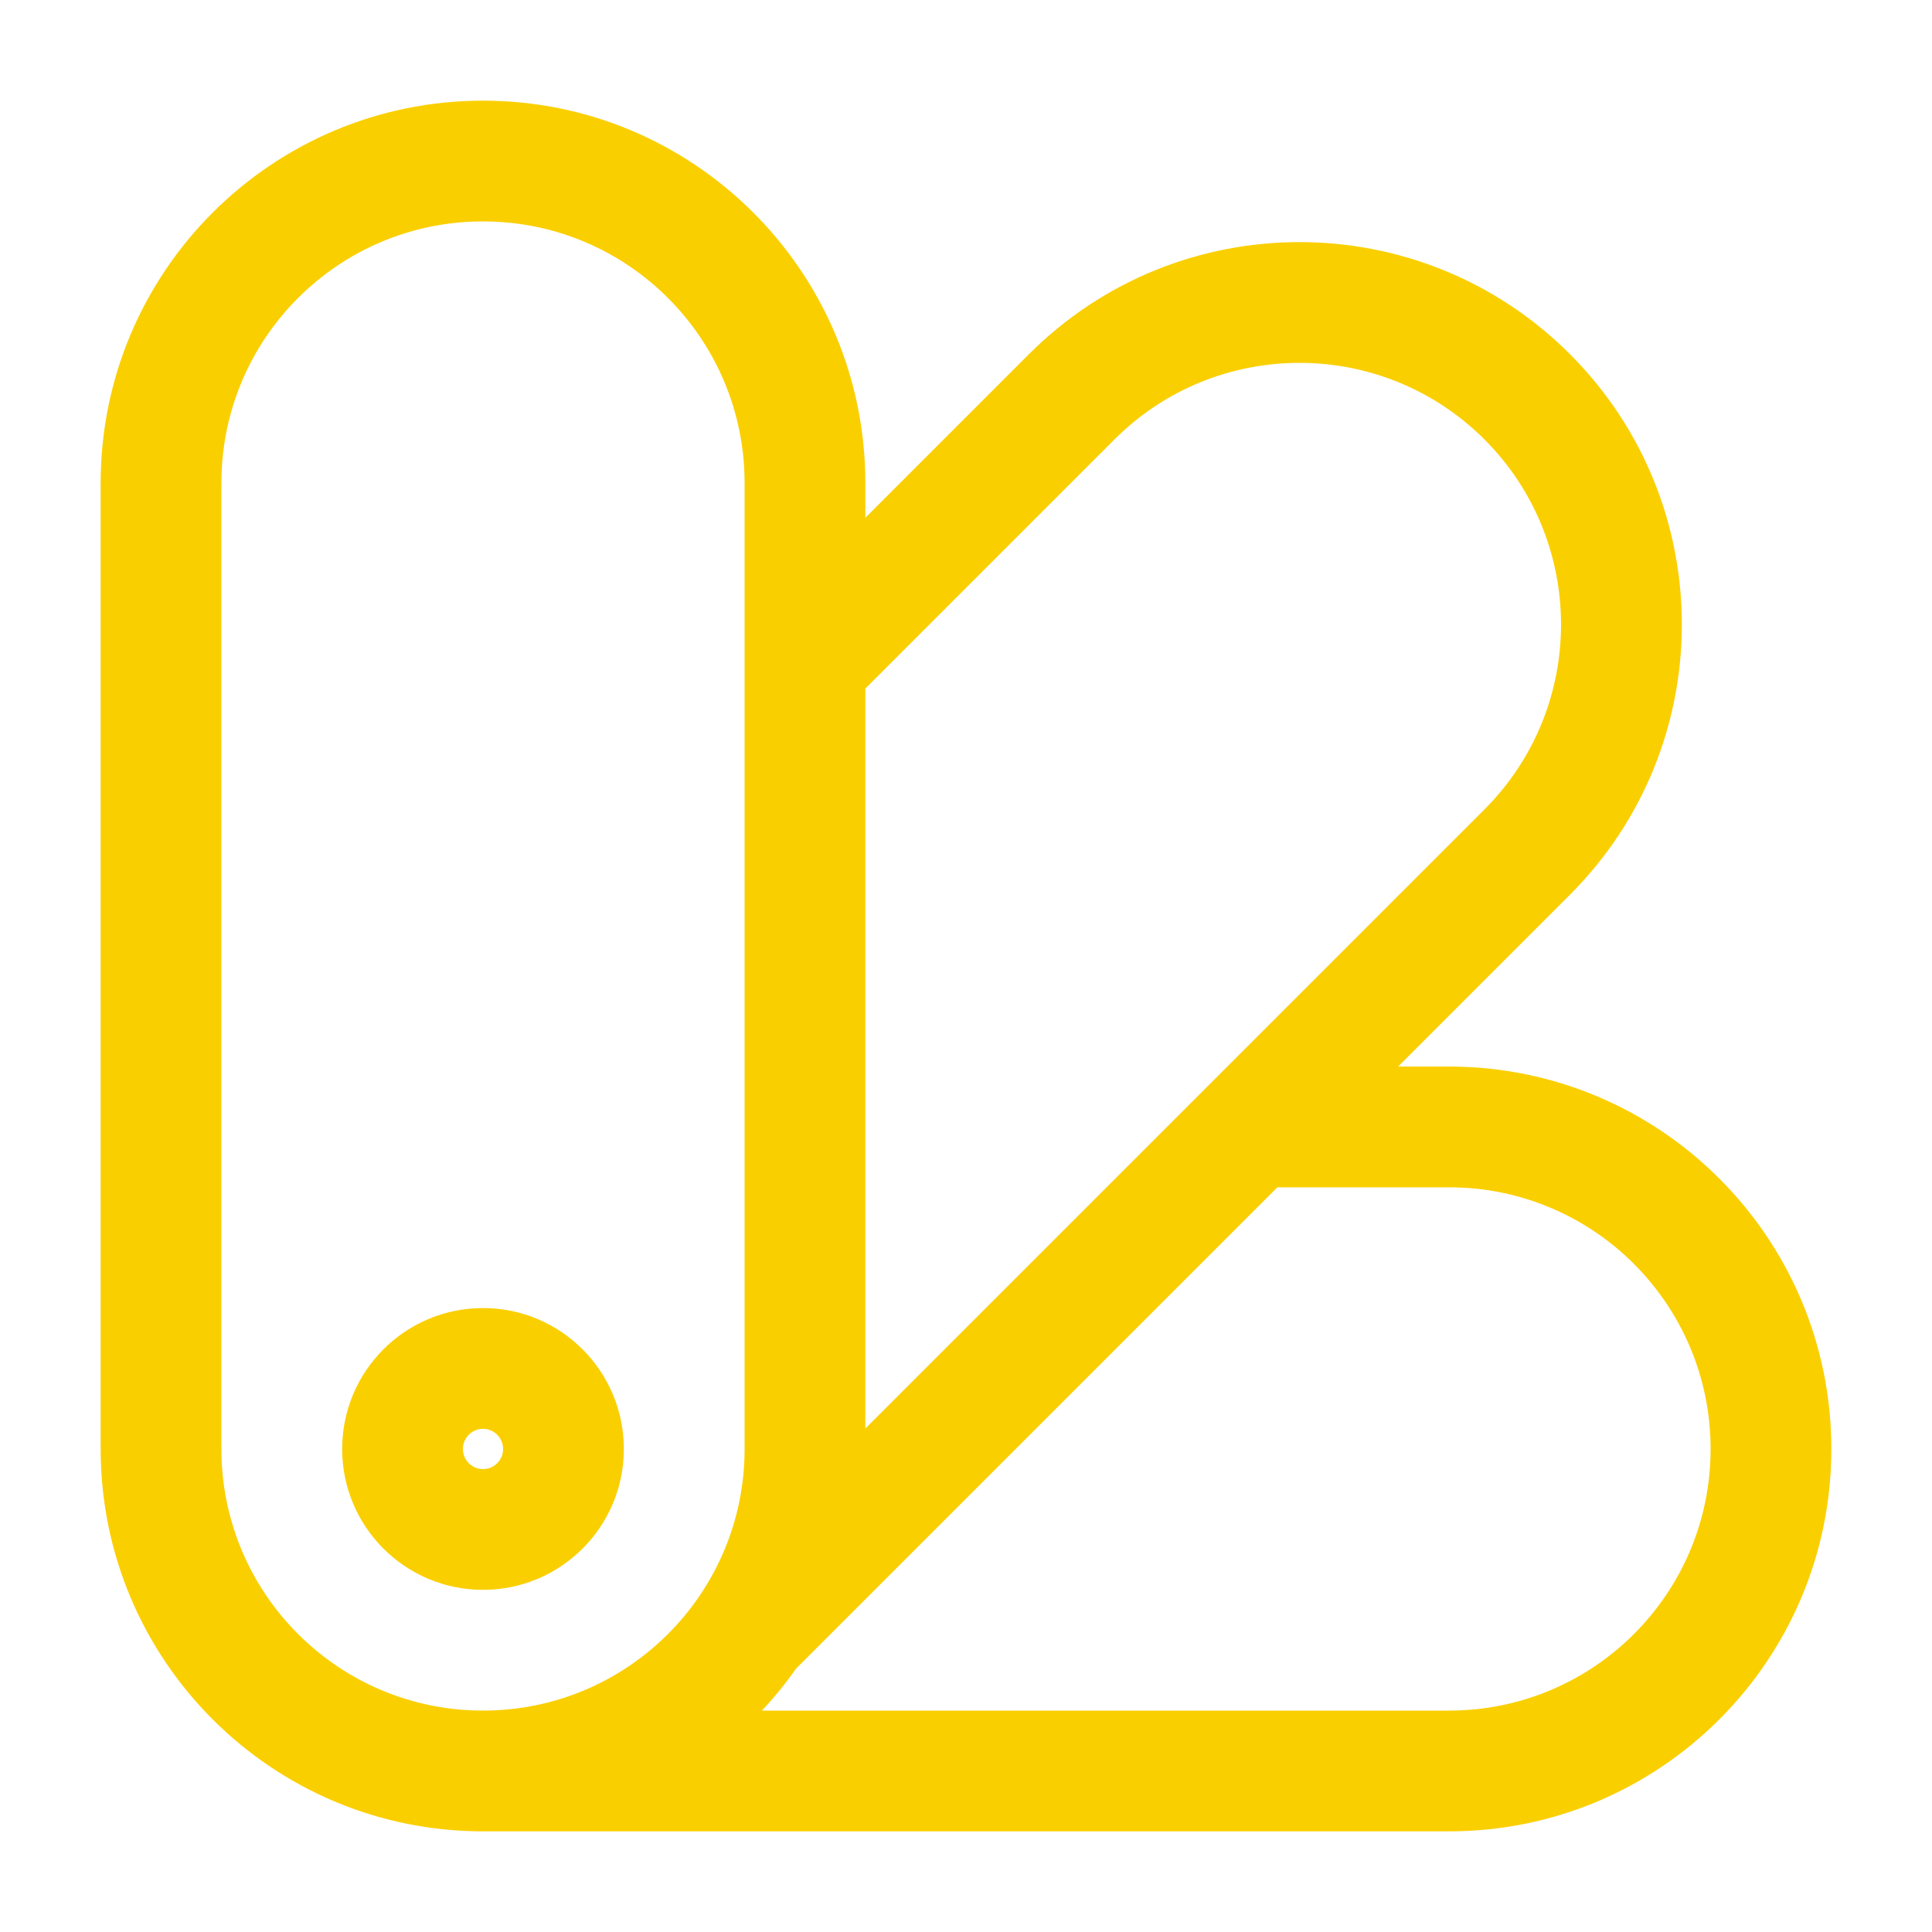
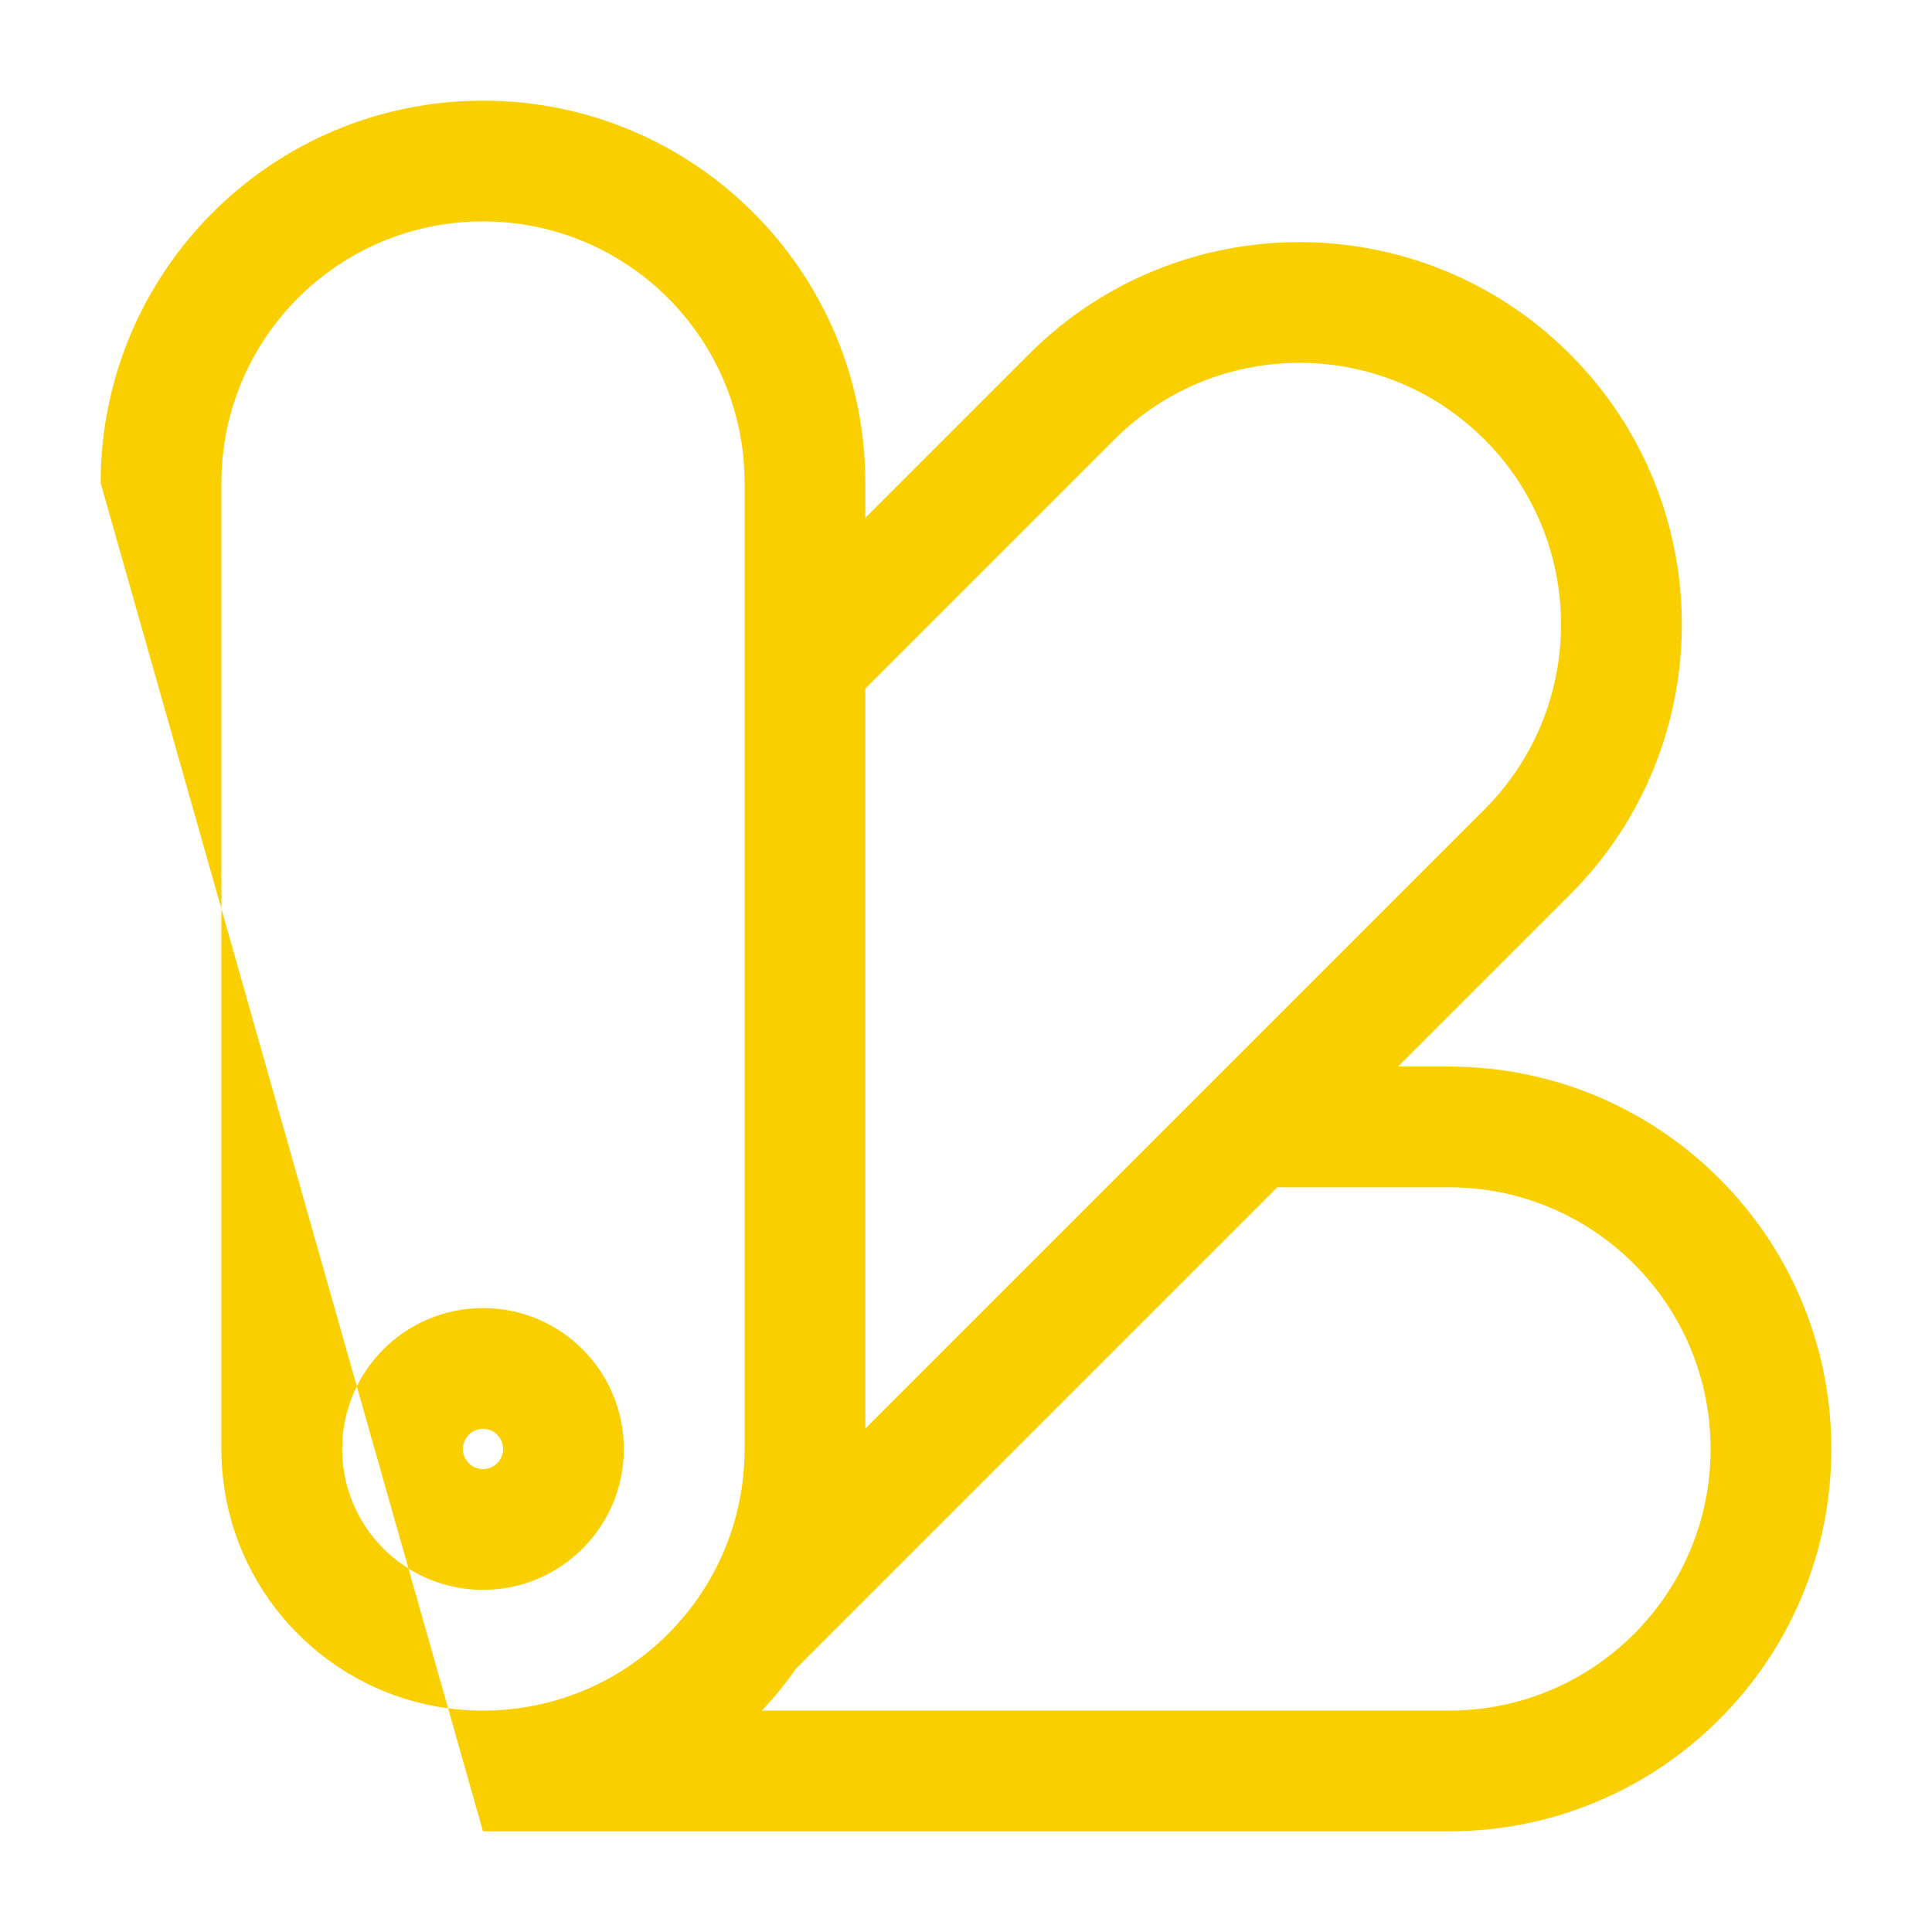
<svg xmlns="http://www.w3.org/2000/svg" width="20" height="20" viewBox="0 0 20 20" fill="none">
-   <path fill-rule="evenodd" clip-rule="evenodd" fill="#facf00" d="M1.042 5C1.042 2.814 2.814 1.042 5 1.042C7.186 1.042 8.958 2.814 8.958 5V5.36L10.653 3.665C12.199 2.12 14.705 2.12 16.251 3.665C17.797 5.211 17.797 7.718 16.251 9.263L14.473 11.041H15C17.186 11.041 18.958 12.814 18.958 15C18.958 17.186 17.186 18.958 15 18.958L5 18.958C2.814 18.958 1.042 17.186 1.042 15L1.042 5ZM7.887 17.708L15 17.708C16.496 17.708 17.708 16.496 17.708 15C17.708 13.504 16.496 12.291 15 12.291H13.223L8.241 17.273C8.133 17.427 8.015 17.572 7.887 17.708ZM8.958 14.788L15.367 8.379C16.424 7.322 16.424 5.607 15.367 4.549C14.309 3.492 12.594 3.492 11.537 4.549L8.958 7.128L8.958 14.788ZM5 2.292C3.504 2.292 2.292 3.504 2.292 5L2.292 15C2.292 16.496 3.504 17.708 5 17.708C6.496 17.708 7.708 16.496 7.708 15L7.708 5C7.708 3.504 6.496 2.292 5 2.292ZM5 14.791C4.885 14.791 4.792 14.885 4.792 15C4.792 15.115 4.885 15.208 5 15.208C5.115 15.208 5.208 15.115 5.208 15C5.208 14.885 5.115 14.791 5 14.791ZM3.542 15C3.542 14.194 4.195 13.541 5 13.541C5.805 13.541 6.458 14.194 6.458 15C6.458 15.805 5.805 16.458 5 16.458C4.195 16.458 3.542 15.805 3.542 15Z">
+   <path fill-rule="evenodd" clip-rule="evenodd" fill="#facf00" d="M1.042 5C1.042 2.814 2.814 1.042 5 1.042C7.186 1.042 8.958 2.814 8.958 5V5.36L10.653 3.665C12.199 2.12 14.705 2.12 16.251 3.665C17.797 5.211 17.797 7.718 16.251 9.263L14.473 11.041H15C17.186 11.041 18.958 12.814 18.958 15C18.958 17.186 17.186 18.958 15 18.958L5 18.958L1.042 5ZM7.887 17.708L15 17.708C16.496 17.708 17.708 16.496 17.708 15C17.708 13.504 16.496 12.291 15 12.291H13.223L8.241 17.273C8.133 17.427 8.015 17.572 7.887 17.708ZM8.958 14.788L15.367 8.379C16.424 7.322 16.424 5.607 15.367 4.549C14.309 3.492 12.594 3.492 11.537 4.549L8.958 7.128L8.958 14.788ZM5 2.292C3.504 2.292 2.292 3.504 2.292 5L2.292 15C2.292 16.496 3.504 17.708 5 17.708C6.496 17.708 7.708 16.496 7.708 15L7.708 5C7.708 3.504 6.496 2.292 5 2.292ZM5 14.791C4.885 14.791 4.792 14.885 4.792 15C4.792 15.115 4.885 15.208 5 15.208C5.115 15.208 5.208 15.115 5.208 15C5.208 14.885 5.115 14.791 5 14.791ZM3.542 15C3.542 14.194 4.195 13.541 5 13.541C5.805 13.541 6.458 14.194 6.458 15C6.458 15.805 5.805 16.458 5 16.458C4.195 16.458 3.542 15.805 3.542 15Z">
 </path>
</svg>